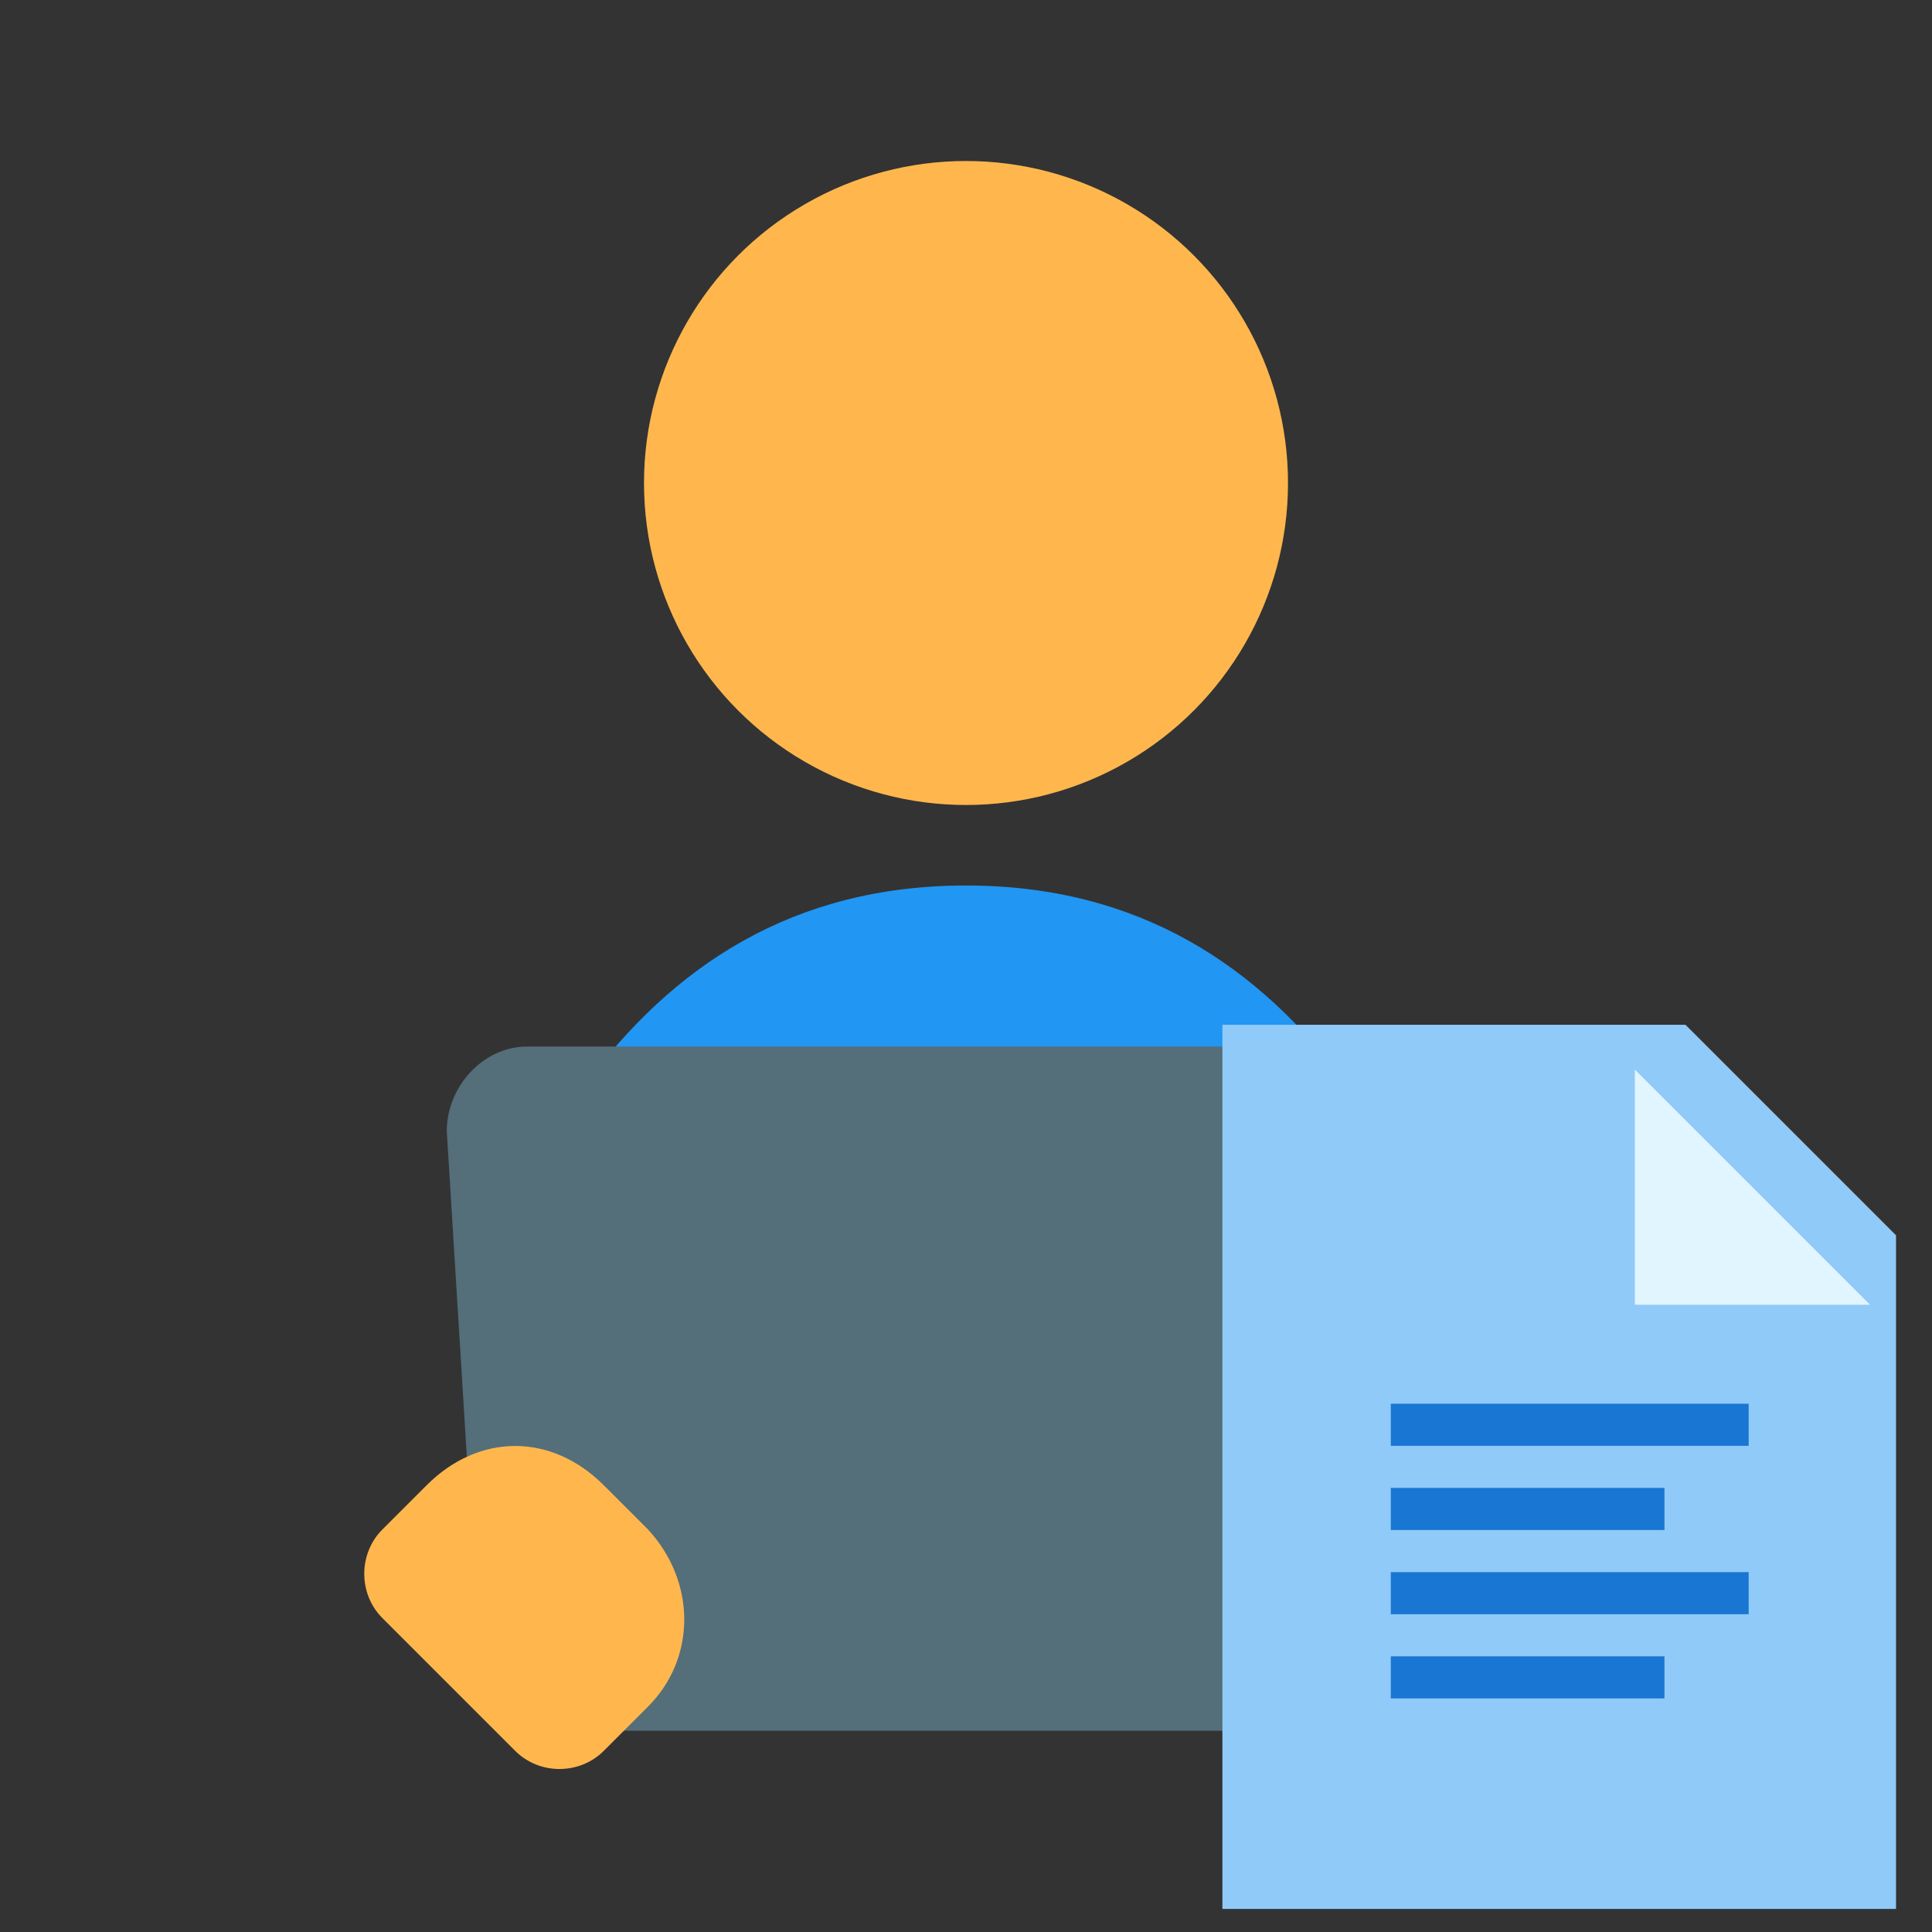
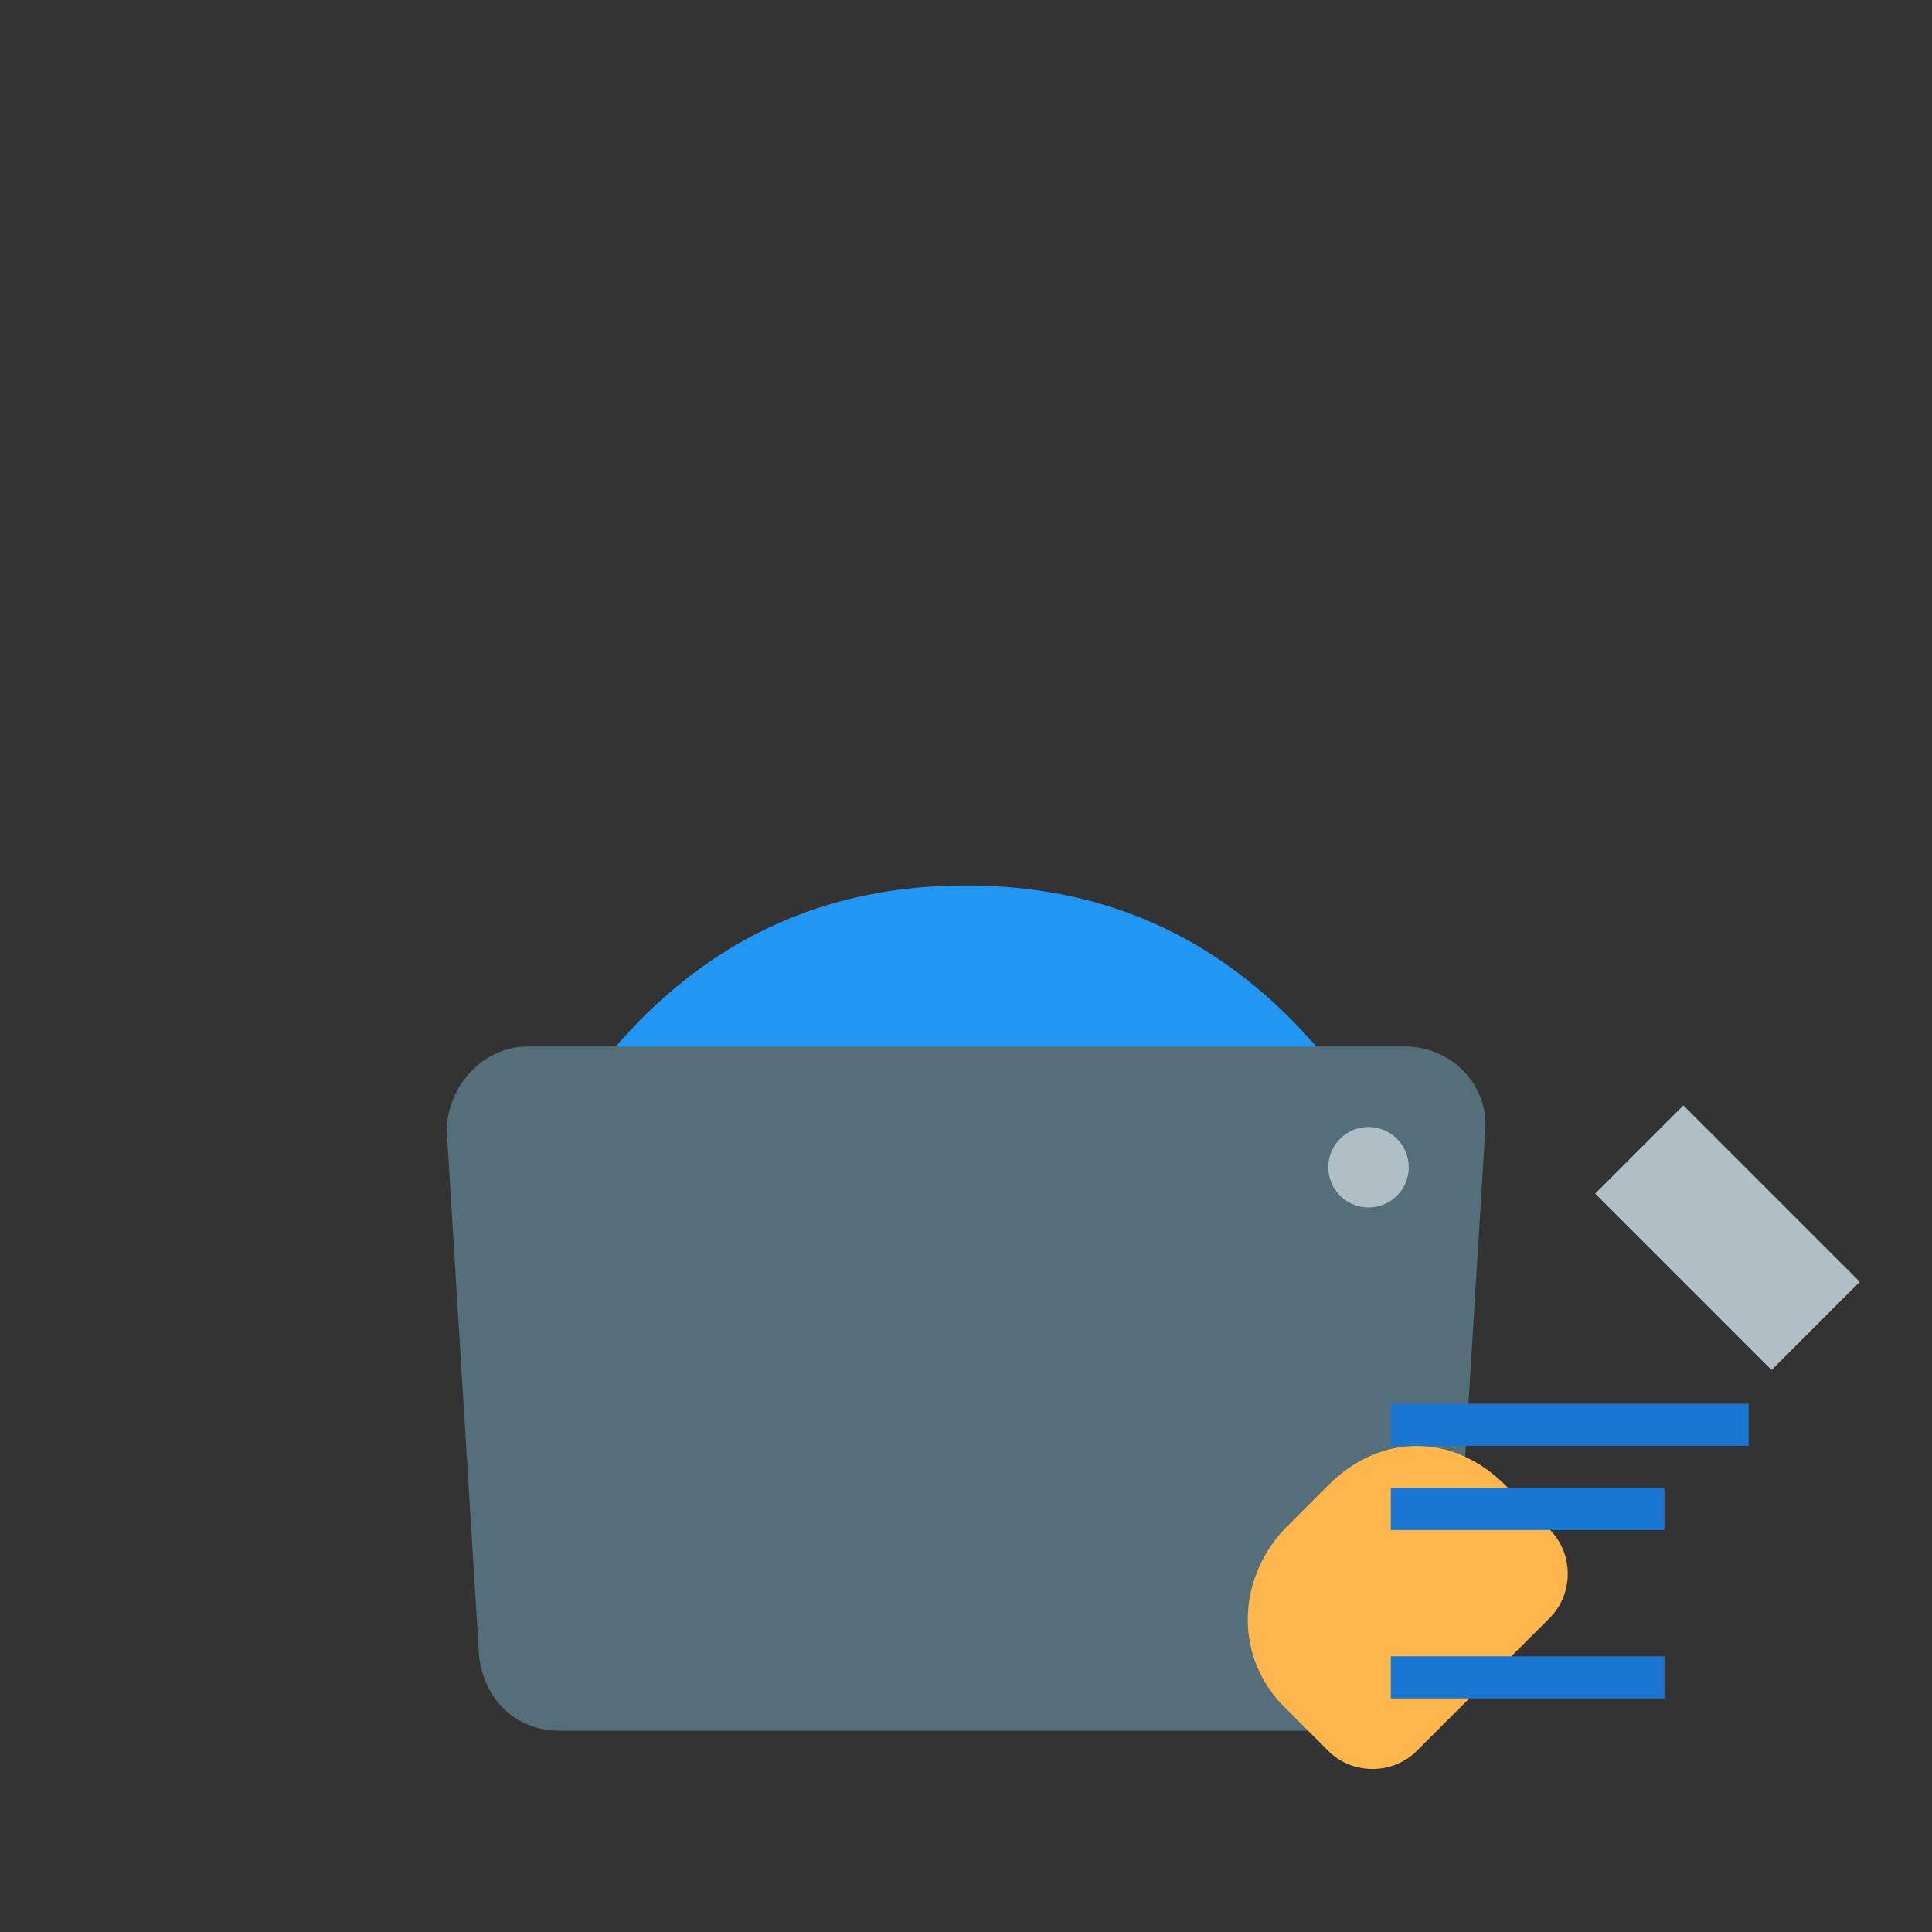
<svg xmlns="http://www.w3.org/2000/svg" xmlns:ns1="http://www.inkscape.org/namespaces/inkscape" xmlns:ns2="http://sodipodi.sourceforge.net/DTD/sodipodi-0.dtd" version="1" viewBox="0 0 48 48" enable-background="new 0 0 48 48" id="svg2" ns1:version="0.91 r13725" ns2:docname="crmlog.svg">
  <rect x="0" y="0" width="48" height="48" fill="#333333" stroke="none" />
  <defs id="defs20" />
  <ns2:namedview pagecolor="#ffffff" bordercolor="#666666" borderopacity="1" objecttolerance="10" gridtolerance="10" guidetolerance="10" ns1:pageopacity="0" ns1:pageshadow="2" ns1:window-width="1070" ns1:window-height="540" id="namedview18" showgrid="false" ns1:zoom="4.9166667" ns1:cx="-7.016949" ns1:cy="23.59322" ns1:window-x="166" ns1:window-y="99" ns1:window-maximized="0" ns1:current-layer="svg2" />
  <path fill="#2196F3" d="M33.5,27c-2.2-3-5.2-5-9.5-5s-7.3,2-9.5,5H33.5z" id="path4" />
-   <path fill="#546E7A" d="M34.1,43H13.9c-1.1,0-1.9-0.8-2-1.9l-0.8-13C11.1,27,12,26,13.1,26h21.8c1.2,0,2.1,1,2,2.1l-0.8,13 C36,42.2,35.2,43,34.1,43z" id="path6" />
+   <path fill="#546E7A" d="M34.1,43H13.9c-1.1,0-1.9-0.8-2-1.9l-0.8-13C11.1,27,12,26,13.1,26h21.8c1.2,0,2.1,1,2,2.1l-0.8,13 z" id="path6" />
  <circle fill="#B0BEC5" cx="34" cy="29" r="1" id="circle8" />
  <g fill="#FFB74D" id="g10">
-     <circle cx="24" cy="12" r="8" id="circle12" />
-     <path d="M16.1,42.4L15,43.5c-0.6,0.6-1.6,0.6-2.2,0l-3.3-3.3c-0.6-0.6-0.6-1.6,0-2.2l1.1-1.1c1.3-1.3,3.1-1.3,4.4,0 l1.1,1.1C17.3,39.3,17.3,41.2,16.1,42.4z" id="path14" />
    <path d="M31.9,38l1.1-1.1c1.3-1.3,3.1-1.3,4.4,0l1.1,1.1c0.6,0.6,0.6,1.6,0,2.2l-3.3,3.3c-0.6,0.6-1.6,0.6-2.2,0 l-1.1-1.1C30.7,41.2,30.7,39.3,31.9,38z" id="path16" />
  </g>
  <rect style="fill:#b0bec5" x="-10.155" y="-55.2" transform="matrix(-0.707,0.707,-0.707,-0.707,0,0)" width="3.1" height="6.199" id="rect12" />
-   <polygon transform="matrix(0.523,0,0,0.523,26.186,23.892)" style="fill:#90caf9" points="30,3 40,13 40,45 8,45 8,3 " id="polygon4" />
  <g transform="matrix(0.523,0,0,0.523,26.186,23.892)" style="fill:#1976d2" id="g8">
    <rect x="16" y="21" width="17" height="2" id="rect10-5" />
    <rect x="16" y="25" width="13" height="2" id="rect12-4" />
-     <rect x="16" y="29" width="17" height="2" id="rect14" />
    <rect x="16" y="33" width="13" height="2" id="rect16" />
  </g>
-   <polygon transform="matrix(0.615,0,0,0.615,22.782,23.806)" style="fill:#e1f5fe" points="29,4.5 38.5,14 29,14 " id="polygon6" />
</svg>